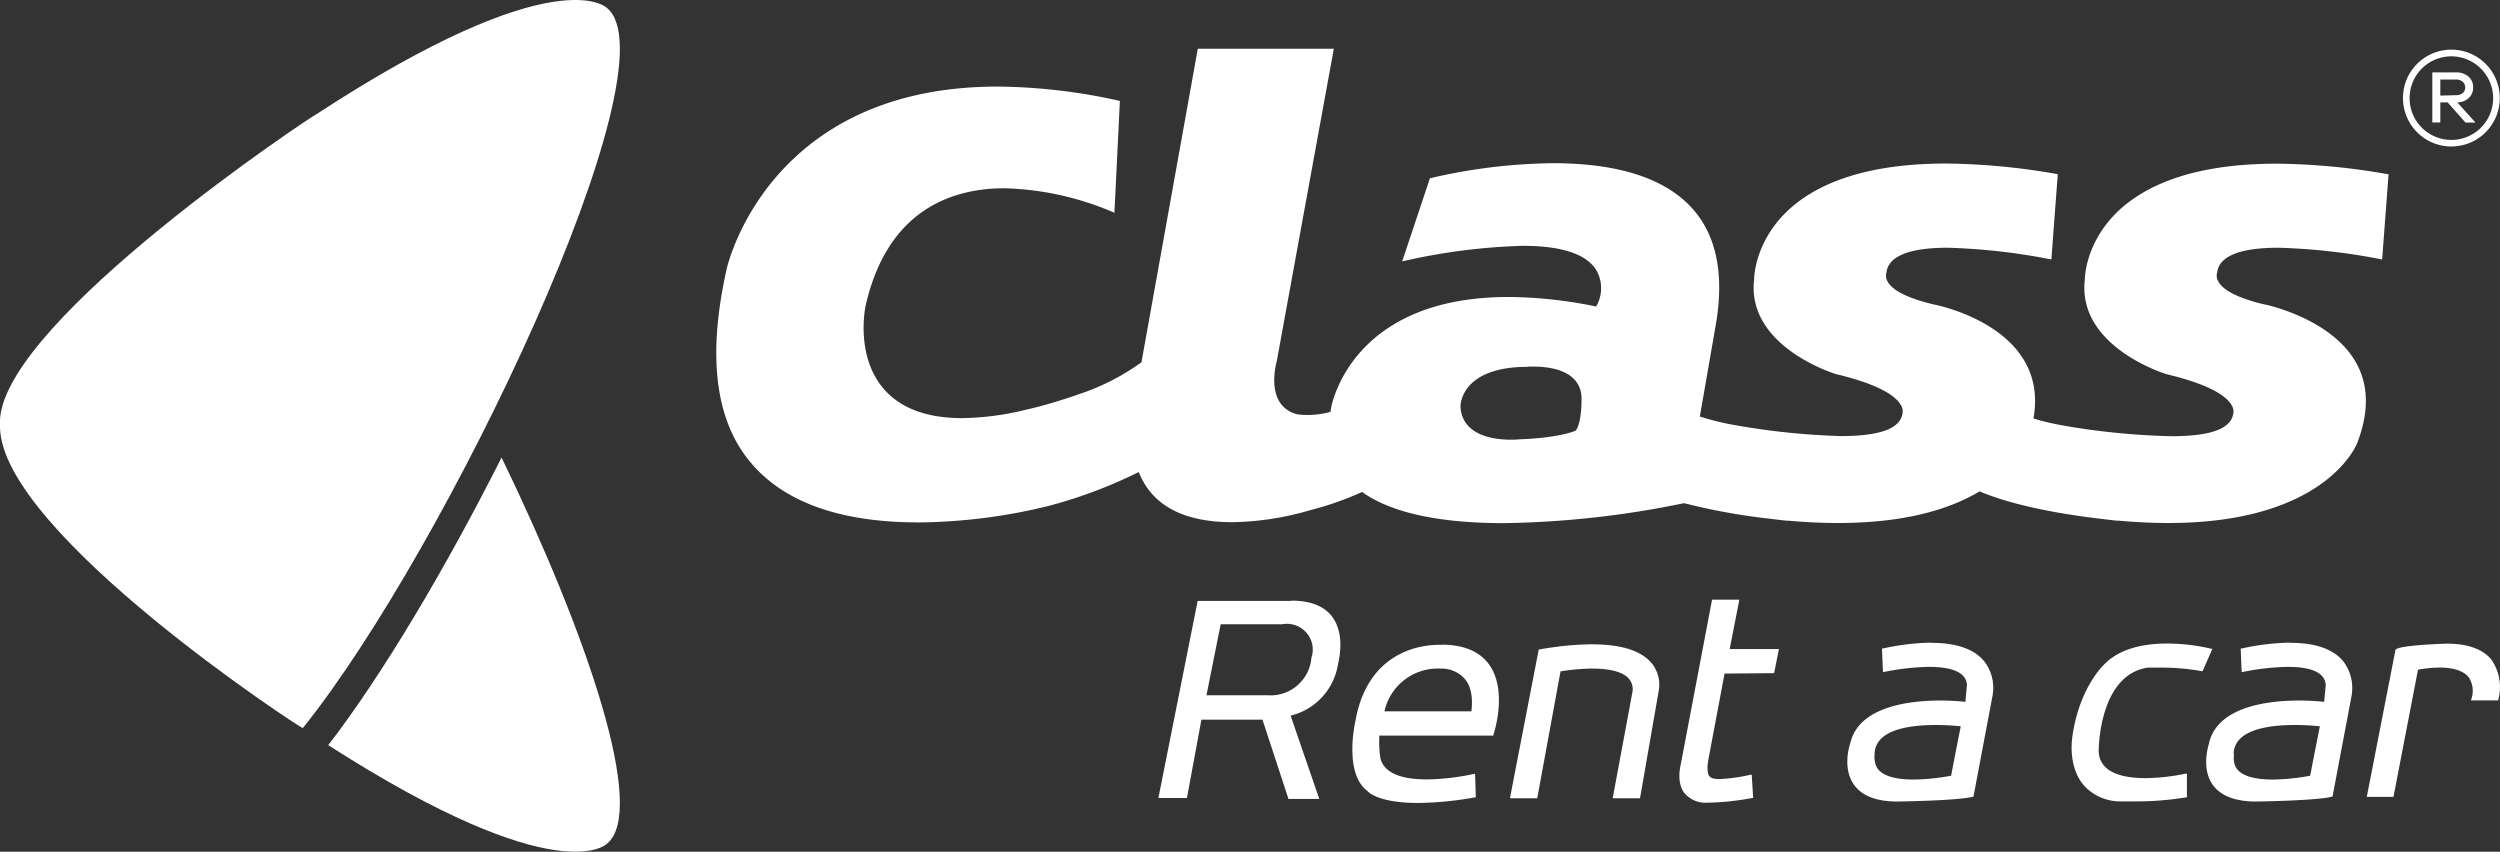
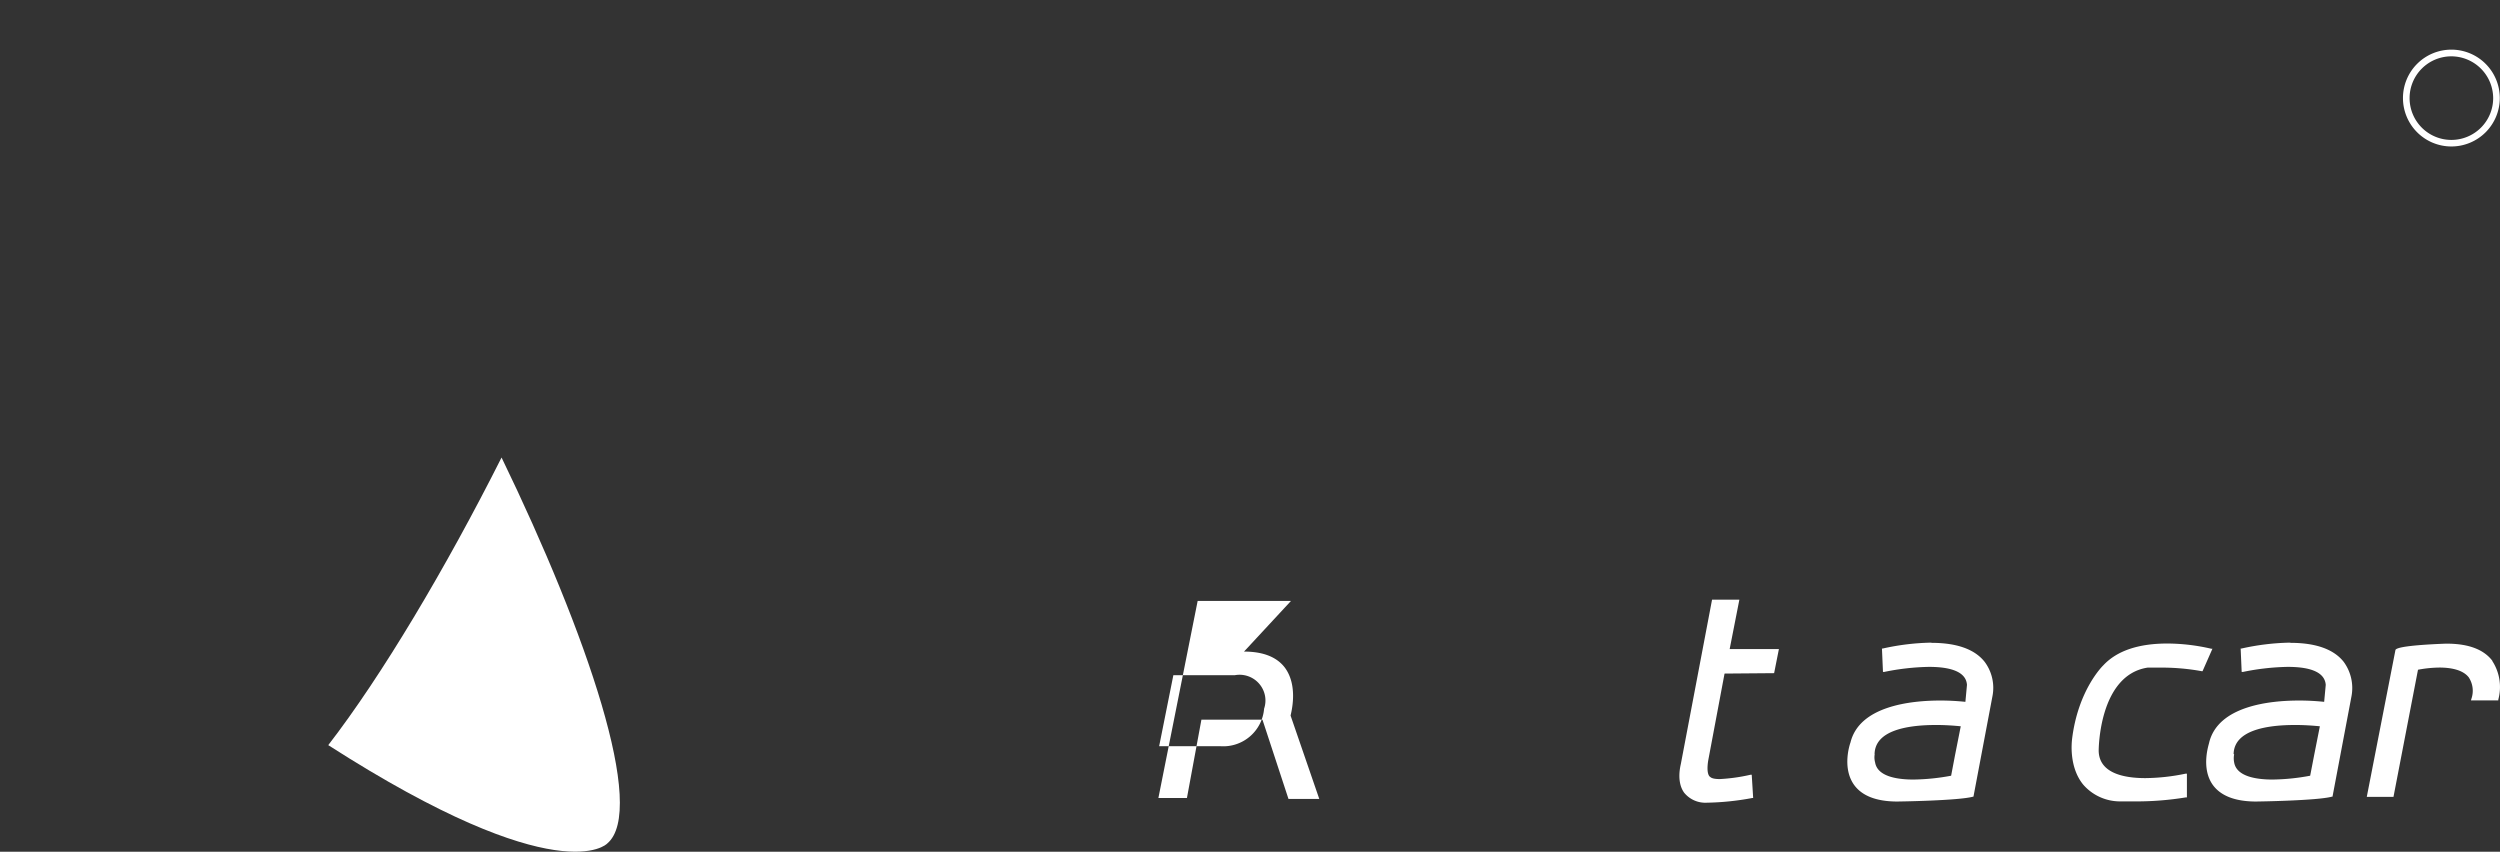
<svg xmlns="http://www.w3.org/2000/svg" id="Capa_1" data-name="Capa 1" viewBox="0 0 366.11 124.73">
  <rect x="0" y="0" width="366.11" height="124.73" fill="#333333" stroke="none" />
  <defs>
    <style>.cls-1{fill:#fff;}</style>
  </defs>
-   <path class="cls-1" d="M88.9,1.18S81.7-6.39,46.22,16.8C46.15,16.67.93,46.63,0,61.4v1.23c.35,15.5,44.27,44.17,44.34,44C65.36,80.5,99.1,9.61,88.9,1.18" />
  <path class="cls-1" d="M48.07,109.12c33.87,21.72,40.83,14.43,40.83,14.43C94.8,118.67,86,92.89,73.45,67c-8.19,16.25-17.56,32-25.38,42.12" />
-   <path class="cls-1" d="M134.48,76.5c-11.66,0-20-3.07-24.84-9.12-5-6.23-6-15.64-3.22-28,.06-.28,6-26.7,39.68-26.7a84.26,84.26,0,0,1,17.9,2.1l-.8,16.38a43.22,43.22,0,0,0-16.11-3.59c-7.49,0-17.11,3-20.33,17.22-.06.29-1.45,7.09,2.45,11.91,2.43,3,6.37,4.53,11.68,4.53a40.69,40.69,0,0,0,8.65-1.06l.75-.18c.72-.16,1.45-.34,2.22-.55l.22-.06c1.76-.48,3.72-1.1,5.82-1.84A33.73,33.73,0,0,0,167,53.17l.16-.12,8.25-45.91h19.92L187,52.76c0,.09-1.08,3.62.33,6a4.09,4.09,0,0,0,2.83,1.94,12.21,12.21,0,0,0,1.35.07,12.64,12.64,0,0,0,3-.37l.33-.09.07-.46c.13-.78,3.12-16.36,26-16.36a65.26,65.26,0,0,1,12.47,1.32l.38.07.18-.35a5.33,5.33,0,0,0-.13-4.9C232.41,37.23,228.74,36,223,36a89.08,89.08,0,0,0-17.66,2.28l4.06-12.17a82.09,82.09,0,0,1,18-2.21c9.83,0,16.79,2.33,20.7,6.94,3.29,3.87,4.37,9.39,3.22,16.42L248.93,61l.44.13a36.54,36.54,0,0,0,4,1,106,106,0,0,0,16.19,1.73c5.79,0,8.76-1.1,9.06-3.37a1.59,1.59,0,0,0-.26-1.18c-.66-1.19-2.84-2.93-9.42-4.51-.11,0-13.19-4-12.06-13.85,0-.75.43-17,28.1-17a97.68,97.68,0,0,1,16.37,1.56L300.41,38a90.94,90.94,0,0,0-15.16-1.72c-5.7,0-8.73,1.24-9,3.68a1.61,1.61,0,0,0,.13,1.18c.68,1.38,3,2.54,6.82,3.45.7.13,16.6,3.37,14.66,16.25l-.07.45.44.13c1.25.35,2.41.62,3.55.83A105.19,105.19,0,0,0,318,63.88c5.79,0,8.75-1.1,9.06-3.37a1.65,1.65,0,0,0-.26-1.18c-.67-1.19-2.85-2.93-9.43-4.51-.11,0-13.19-4-12.06-13.85,0-.75.44-17,28.11-17a97.68,97.68,0,0,1,16.37,1.56L348.85,38a90.94,90.94,0,0,0-15.17-1.72c-5.7,0-8.73,1.24-9,3.68a1.56,1.56,0,0,0,.14,1.18c.67,1.38,3,2.54,6.82,3.45.12,0,9.73,2,13.4,8.53,1.82,3.26,1.9,7.16.22,11.59,0,.14-4.39,11.88-27.71,11.88h0c-2.27,0-4.68-.11-7.16-.33-.52,0-1.34-.12-2.38-.24l-.57-.07c-4.12-.48-11.85-1.63-17.3-3.89l-.24-.1-.22.13c-5.15,3-12.05,4.5-20.52,4.5-2.27,0-4.68-.11-7.16-.33-.53,0-1.34-.12-2.39-.24l-.56-.07a90.43,90.43,0,0,1-12.32-2.24h-.24a138.74,138.74,0,0,1-26.26,2.9c-9.38,0-16.29-1.49-20.53-4.4l-.24-.17-.27.13A45.9,45.9,0,0,1,192,74.68l-.3.08h0a42.33,42.33,0,0,1-11.24,1.71c-6.91,0-11.45-2.3-13.49-6.85l-.22-.49-.48.24A70,70,0,0,1,153.9,74l-.29.08h0a82.72,82.72,0,0,1-19.12,2.43m89.23-22.79c-9.69,0-9.84,5.51-9.84,5.74.08,3.14,2.79,4.93,7.41,4.93.79,0,1.33-.06,1.33-.06,5.58-.2,7.89-1.17,8-1.21l.14-.07.09-.13c.78-1.25.76-4.17.76-4.5,0-4.27-4.84-4.73-6.92-4.73h-.95Z" />
-   <path class="cls-1" d="M233.13,94.35a46,46,0,0,0-7.68.76h-.11l-4.22,21.79h4l3.41-18.58a30.08,30.08,0,0,1,4.64-.41c2.64,0,4.49.5,5.34,1.45a2.34,2.34,0,0,1,.57,1.88l-2.91,15.66h4l2.72-15.62a5,5,0,0,0-.89-4c-1.49-1.94-4.45-2.92-8.82-2.92" />
-   <path class="cls-1" d="M189.06,88H175.39l-5.75,28.86h4.18l2.12-11.47h8.94L188.69,117h4.51L189,104.8a9.22,9.22,0,0,0,6.93-7.46c0-.17,1.22-4.21-.82-7-1.18-1.58-3.19-2.38-6-2.38m-10.35,3.46h9a3.79,3.79,0,0,1,4.42,3,3.72,3.72,0,0,1-.13,1.9,6,6,0,0,1-6.37,5.5h-9Z" />
-   <path class="cls-1" d="M211.28,94.43h-.57c-2.41,0-10.42.81-12.23,11.22-.07.31-1.67,7.58,1.73,10.15.06.08,1.48,1.79,7.45,1.79a49.38,49.38,0,0,0,8.32-.82h.14l-.1-3.43h-.19a34.36,34.36,0,0,1-6.86.8c-4.07,0-6.37-1.08-6.84-3.19a17.43,17.43,0,0,1-.13-3.23h16.7v-.11c.09-.26,2.12-6.44-.62-10.28-1.37-1.91-3.67-2.89-6.84-2.92m-.41,3.5h.2a4.57,4.57,0,0,1,3.38,1.4c1,1.08,1.31,2.71,1.07,4.86H202.74a8,8,0,0,1,8.13-6.26" />
+   <path class="cls-1" d="M189.06,88H175.39l-5.75,28.86h4.18l2.12-11.47h8.94L188.69,117h4.51L189,104.8c0-.17,1.22-4.21-.82-7-1.18-1.58-3.19-2.38-6-2.38m-10.35,3.46h9a3.79,3.79,0,0,1,4.42,3,3.72,3.72,0,0,1-.13,1.9,6,6,0,0,1-6.37,5.5h-9Z" />
  <path class="cls-1" d="M254.72,87.82h-4l-4.56,24c0,.1-.74,2.58.47,4.26a4,4,0,0,0,3.34,1.47h0a39.07,39.07,0,0,0,6.65-.69h.12l-.21-3.4h-.19a26,26,0,0,1-4.48.63c-.9,0-1.24-.15-1.43-.33,0,0-.6-.26-.28-2.35l2.4-12.77,7.26-.06.7-3.53H253.3Z" />
  <path class="cls-1" d="M323.81,95a28.89,28.89,0,0,0-6.42-.76c-4.24,0-7.39,1.07-9.37,3.19,0,0-3.73,3.55-4.59,10.91,0,.16-.52,3.92,1.65,6.57a7.14,7.14,0,0,0,5.35,2.45h2.2a44.77,44.77,0,0,0,7.49-.59h.14V113.3h-.2a29.93,29.93,0,0,1-5.89.65c-3.08,0-6.77-.69-6.83-4,0-.11,0-11.06,7.15-12.18h1.6a32.79,32.79,0,0,1,6.33.52h.13L324,95Z" />
  <path class="cls-1" d="M365,96.78c-1.26-1.67-3.51-2.52-6.68-2.52h-.17c-2.65.1-7.13.35-7.35.92l-4.2,21.52h3.91l3.59-18.62a17.53,17.53,0,0,1,3.15-.32c1.45,0,3.36.25,4.28,1.43a3.58,3.58,0,0,1,.38,3.18l-.05.2h4v-.12a7,7,0,0,0-.89-5.67" />
  <path class="cls-1" d="M282.88,94.11a35.11,35.11,0,0,0-7.15.86h-.13l.15,3.43h.18a35.24,35.24,0,0,1,6.55-.74c3.58,0,5.46.9,5.57,2.64l-.23,2.48a35.08,35.08,0,0,0-3.69-.19c-4.35,0-11.84.81-13.14,6.15-.06.15-1.27,3.63.5,6.16,1.14,1.62,3.24,2.46,6.26,2.48h0c.37,0,9.07-.13,11.19-.71H289l2.78-14.7a6.36,6.36,0,0,0-1.15-5.06c-1.46-1.84-4.08-2.77-7.79-2.77m-8.32,16.3c.06-3.53,4.92-4.27,9-4.27,1.21,0,2.42.07,3.62.19l-.84,4.24-.57,3a31.87,31.87,0,0,1-5.51.56c-2.37,0-5.27-.43-5.62-2.5a2.79,2.79,0,0,1-.06-1.22" />
  <path class="cls-1" d="M335.42,94.11a35.11,35.11,0,0,0-7.15.86h-.14l.15,3.43h.19a35.24,35.24,0,0,1,6.55-.74c3.58,0,5.45.9,5.57,2.64l-.23,2.48a35.08,35.08,0,0,0-3.69-.19c-4.35,0-11.84.81-13.15,6.15,0,.15-1.26,3.63.5,6.16,1.14,1.62,3.25,2.46,6.27,2.48h0c.37,0,9.08-.13,11.19-.71h.1l2.78-14.7a6.48,6.48,0,0,0-1.15-5.06c-1.46-1.84-4.09-2.77-7.79-2.77m-8.32,16.3c.06-3.53,4.91-4.27,9-4.27,1.21,0,2.42.07,3.63.19l-.84,4.24-.58,3a31.66,31.66,0,0,1-5.5.56c-2.37,0-5.27-.43-5.63-2.5a3.13,3.13,0,0,1,0-1.22" />
-   <path class="cls-1" d="M361.05,17.94,358.44,15h-1.07v2.93H356.2V10.6h3.45a2.76,2.76,0,0,1,1.83.6,2,2,0,0,1,.69,1.61,2,2,0,0,1-.63,1.54,2.54,2.54,0,0,1-1.68.65l2.65,2.94Zm-1.4-4a1.51,1.51,0,0,0,1-.31,1.12,1.12,0,0,0,.08-1.58l-.08-.08a1.45,1.45,0,0,0-1-.32h-2.28V14Z" />
  <path class="cls-1" d="M359,21.45a7.09,7.09,0,1,1,7.08-7.1v0A7.09,7.09,0,0,1,359,21.45m0-13.2a6.12,6.12,0,1,0,6.11,6.13h0A6.14,6.14,0,0,0,359,8.25" />
</svg>